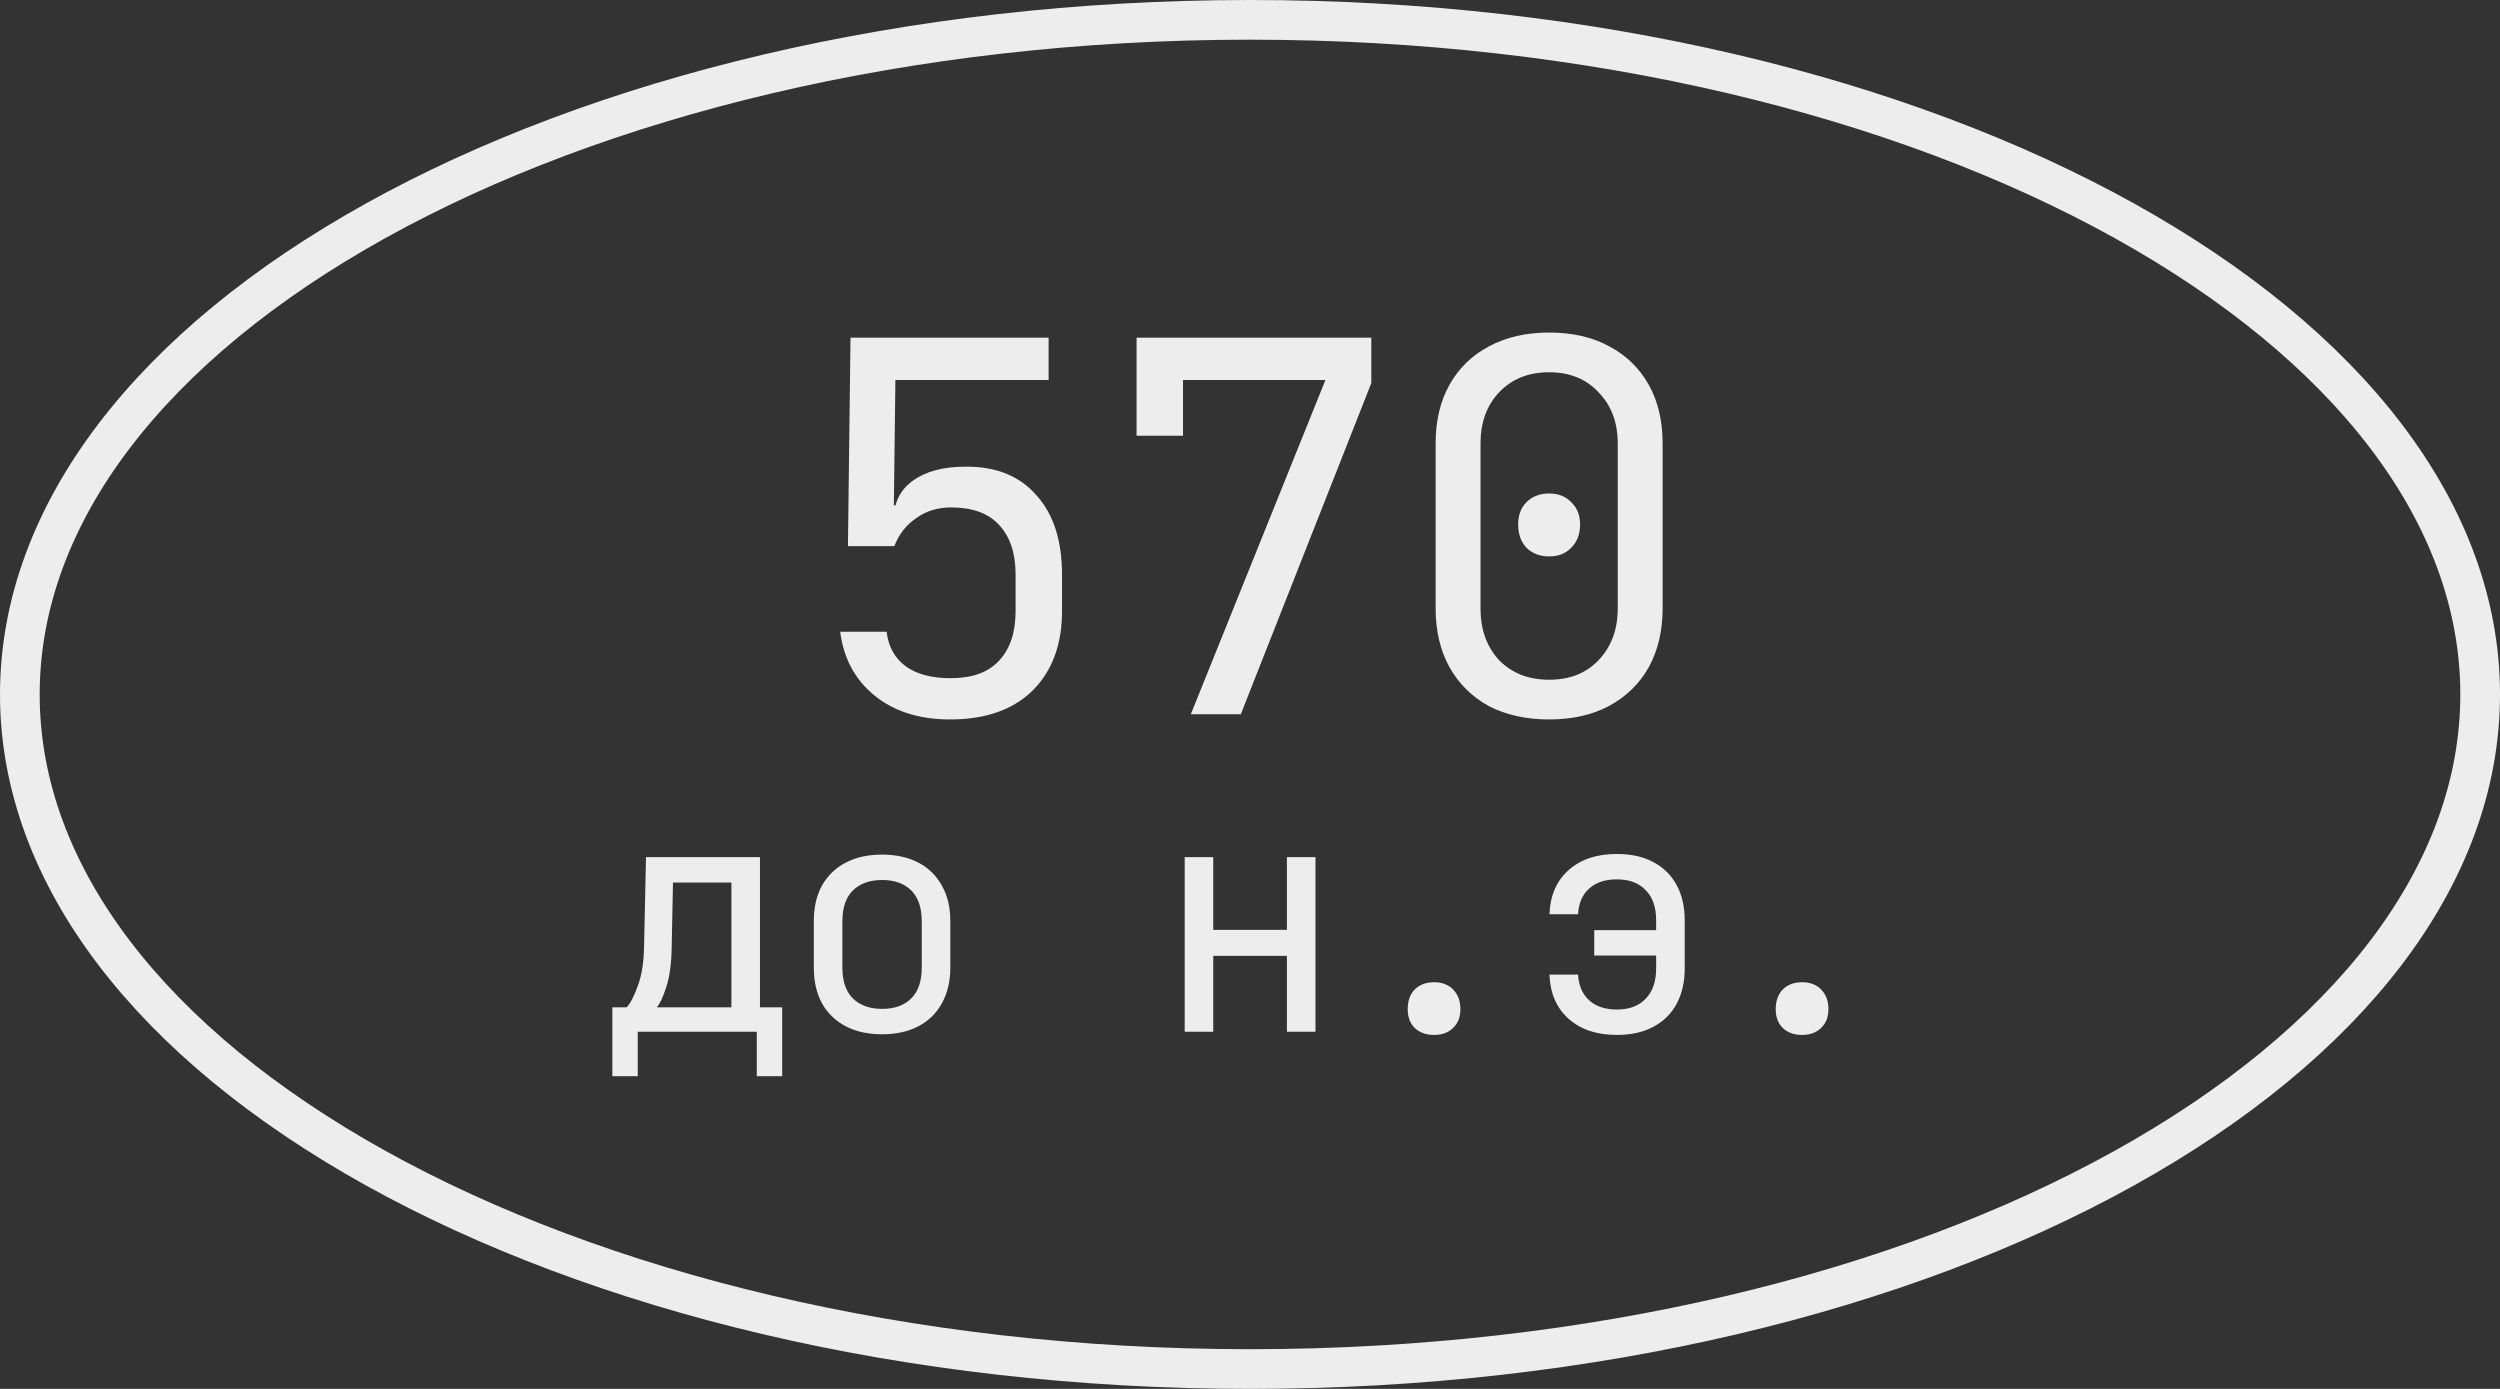
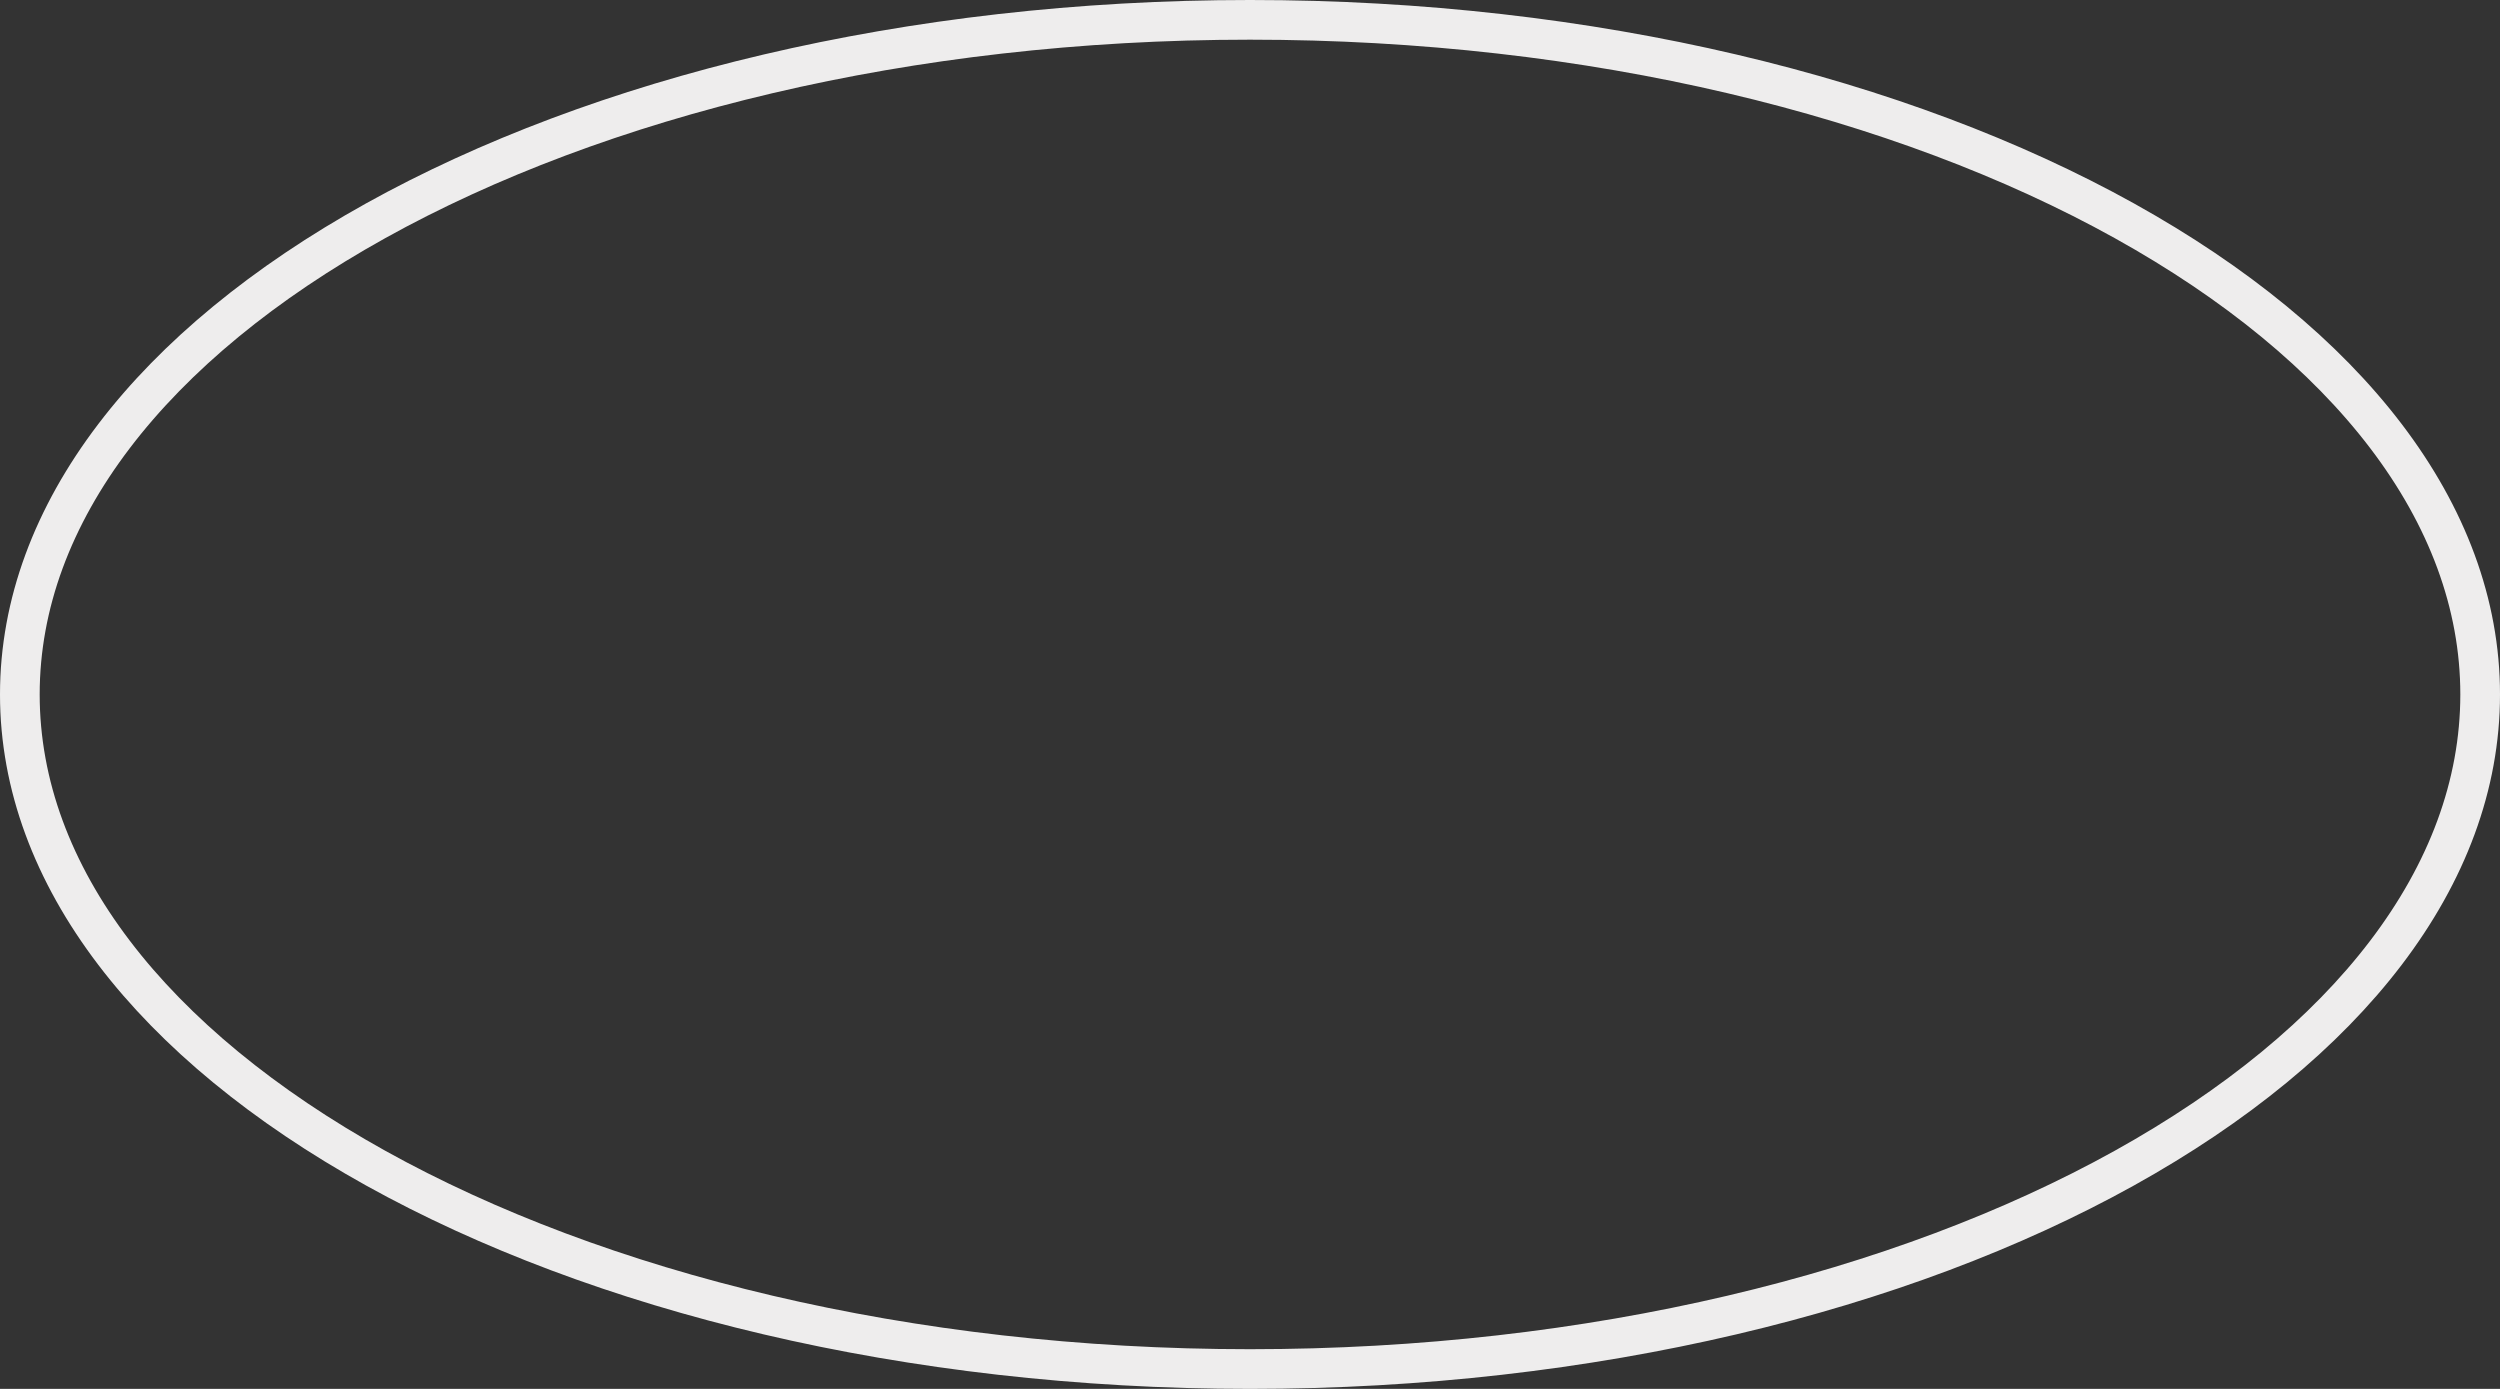
<svg xmlns="http://www.w3.org/2000/svg" width="63" height="35" viewBox="0 0 63 35" fill="none">
  <rect x="0" y="0" width="63" height="35" fill="#333333" stroke="none" />
-   <path d="M23.942 18.13C23.17 18.13 22.538 17.931 22.044 17.532C21.55 17.133 21.259 16.596 21.173 15.92H22.343C22.386 16.293 22.546 16.583 22.824 16.791C23.101 16.99 23.478 17.09 23.955 17.09C24.501 17.09 24.908 16.943 25.177 16.648C25.454 16.353 25.593 15.937 25.593 15.4V14.477C25.593 13.94 25.454 13.524 25.177 13.229C24.908 12.934 24.505 12.787 23.968 12.787C23.63 12.787 23.335 12.878 23.084 13.06C22.832 13.233 22.65 13.467 22.538 13.762H21.368L21.433 8.51H26.425V9.576H22.564L22.525 12.735H22.889L22.525 13.073C22.525 12.666 22.685 12.345 23.006 12.111C23.335 11.877 23.773 11.76 24.319 11.76C25.09 11.751 25.688 11.99 26.113 12.475C26.546 12.952 26.763 13.619 26.763 14.477V15.4C26.763 16.241 26.516 16.908 26.022 17.402C25.528 17.887 24.834 18.13 23.942 18.13ZM30.008 18L33.401 9.576H29.812V10.98H28.642V8.51H34.557V9.654L31.268 18H30.008ZM39.038 18.13C38.457 18.13 37.95 18.017 37.517 17.792C37.092 17.558 36.763 17.233 36.529 16.817C36.294 16.392 36.178 15.898 36.178 15.335V11.175C36.178 10.603 36.294 10.109 36.529 9.693C36.763 9.277 37.092 8.956 37.517 8.731C37.95 8.497 38.457 8.38 39.038 8.38C39.627 8.38 40.134 8.497 40.559 8.731C40.983 8.956 41.312 9.277 41.547 9.693C41.781 10.109 41.898 10.603 41.898 11.175V15.335C41.898 15.898 41.781 16.392 41.547 16.817C41.312 17.233 40.979 17.558 40.545 17.792C40.121 18.017 39.618 18.13 39.038 18.13ZM39.038 17.129C39.557 17.129 39.974 16.964 40.285 16.635C40.606 16.297 40.767 15.864 40.767 15.335V11.175C40.767 10.646 40.606 10.217 40.285 9.888C39.974 9.55 39.557 9.381 39.038 9.381C38.517 9.381 38.097 9.55 37.776 9.888C37.465 10.217 37.309 10.646 37.309 11.175V15.335C37.309 15.864 37.465 16.297 37.776 16.635C38.097 16.964 38.517 17.129 39.038 17.129ZM39.038 14.022C38.803 14.022 38.613 13.948 38.465 13.801C38.327 13.654 38.258 13.459 38.258 13.216C38.258 12.982 38.327 12.796 38.465 12.657C38.613 12.51 38.803 12.436 39.038 12.436C39.272 12.436 39.458 12.51 39.596 12.657C39.744 12.796 39.818 12.982 39.818 13.216C39.818 13.459 39.744 13.654 39.596 13.801C39.458 13.948 39.272 14.022 39.038 14.022ZM15.431 27.12V25.384H15.791C15.882 25.293 15.975 25.115 16.071 24.848C16.172 24.581 16.226 24.243 16.231 23.832L16.279 21.6H19.151V25.384H19.711V27.12H19.071V26H16.071V27.12H15.431ZM16.551 25.384H18.431V22.24H16.959L16.927 23.848C16.922 24.269 16.876 24.611 16.791 24.872C16.706 25.133 16.626 25.304 16.551 25.384ZM22.228 26.064C21.876 26.064 21.572 25.997 21.316 25.864C21.06 25.731 20.86 25.539 20.716 25.288C20.577 25.032 20.508 24.731 20.508 24.384V23.216C20.508 22.864 20.577 22.563 20.716 22.312C20.86 22.061 21.06 21.869 21.316 21.736C21.572 21.603 21.876 21.536 22.228 21.536C22.58 21.536 22.884 21.603 23.14 21.736C23.396 21.869 23.593 22.061 23.732 22.312C23.876 22.563 23.948 22.861 23.948 23.208V24.384C23.948 24.731 23.876 25.032 23.732 25.288C23.593 25.539 23.396 25.731 23.14 25.864C22.884 25.997 22.58 26.064 22.228 26.064ZM22.228 25.424C22.543 25.424 22.788 25.336 22.964 25.16C23.14 24.984 23.228 24.725 23.228 24.384V23.216C23.228 22.875 23.14 22.616 22.964 22.44C22.788 22.264 22.543 22.176 22.228 22.176C21.919 22.176 21.673 22.264 21.492 22.44C21.316 22.616 21.228 22.875 21.228 23.216V24.384C21.228 24.725 21.316 24.984 21.492 25.16C21.673 25.336 21.919 25.424 22.228 25.424ZM29.854 26V21.6H30.574V23.432H32.43V21.6H33.15V26H32.43V24.088H30.574V26H29.854ZM36.138 26.08C35.936 26.08 35.773 26.021 35.65 25.904C35.533 25.787 35.474 25.629 35.474 25.432C35.474 25.224 35.533 25.059 35.65 24.936C35.773 24.813 35.936 24.752 36.138 24.752C36.341 24.752 36.501 24.813 36.618 24.936C36.741 25.059 36.802 25.224 36.802 25.432C36.802 25.629 36.741 25.787 36.618 25.904C36.501 26.021 36.341 26.08 36.138 26.08ZM40.743 26.08C40.237 26.08 39.831 25.944 39.527 25.672C39.223 25.4 39.063 25.029 39.047 24.56H39.767C39.783 24.837 39.877 25.053 40.047 25.208C40.218 25.363 40.45 25.44 40.743 25.44C41.058 25.44 41.301 25.349 41.471 25.168C41.647 24.987 41.735 24.731 41.735 24.4V24.08H40.175V23.44H41.735V23.192C41.735 22.861 41.647 22.608 41.471 22.432C41.301 22.251 41.058 22.16 40.743 22.16C40.45 22.16 40.218 22.237 40.047 22.392C39.877 22.541 39.783 22.757 39.767 23.04H39.047C39.063 22.571 39.223 22.2 39.527 21.928C39.831 21.656 40.237 21.52 40.743 21.52C41.101 21.52 41.405 21.587 41.655 21.72C41.911 21.853 42.109 22.045 42.247 22.296C42.386 22.547 42.455 22.848 42.455 23.2V24.4C42.455 24.747 42.386 25.048 42.247 25.304C42.109 25.555 41.911 25.747 41.655 25.88C41.405 26.013 41.101 26.08 40.743 26.08ZM45.412 26.08C45.209 26.08 45.047 26.021 44.924 25.904C44.807 25.787 44.748 25.629 44.748 25.432C44.748 25.224 44.807 25.059 44.924 24.936C45.047 24.813 45.209 24.752 45.412 24.752C45.615 24.752 45.775 24.813 45.892 24.936C46.015 25.059 46.076 25.224 46.076 25.432C46.076 25.629 46.015 25.787 45.892 25.904C45.775 26.021 45.615 26.08 45.412 26.08Z" fill="#EEEDED" />
  <path d="M31.5 0.5C40.13 0.5 47.918 2.444 53.531 5.562C59.161 8.69 62.5 12.932 62.5 17.5C62.5 22.068 59.161 26.31 53.531 29.438C47.918 32.556 40.13 34.5 31.5 34.5C22.87 34.5 15.082 32.556 9.469 29.438C3.839 26.31 0.5 22.068 0.5 17.5C0.5 12.932 3.839 8.69 9.469 5.562C15.082 2.444 22.87 0.5 31.5 0.5Z" stroke="#EEEDED" />
</svg>